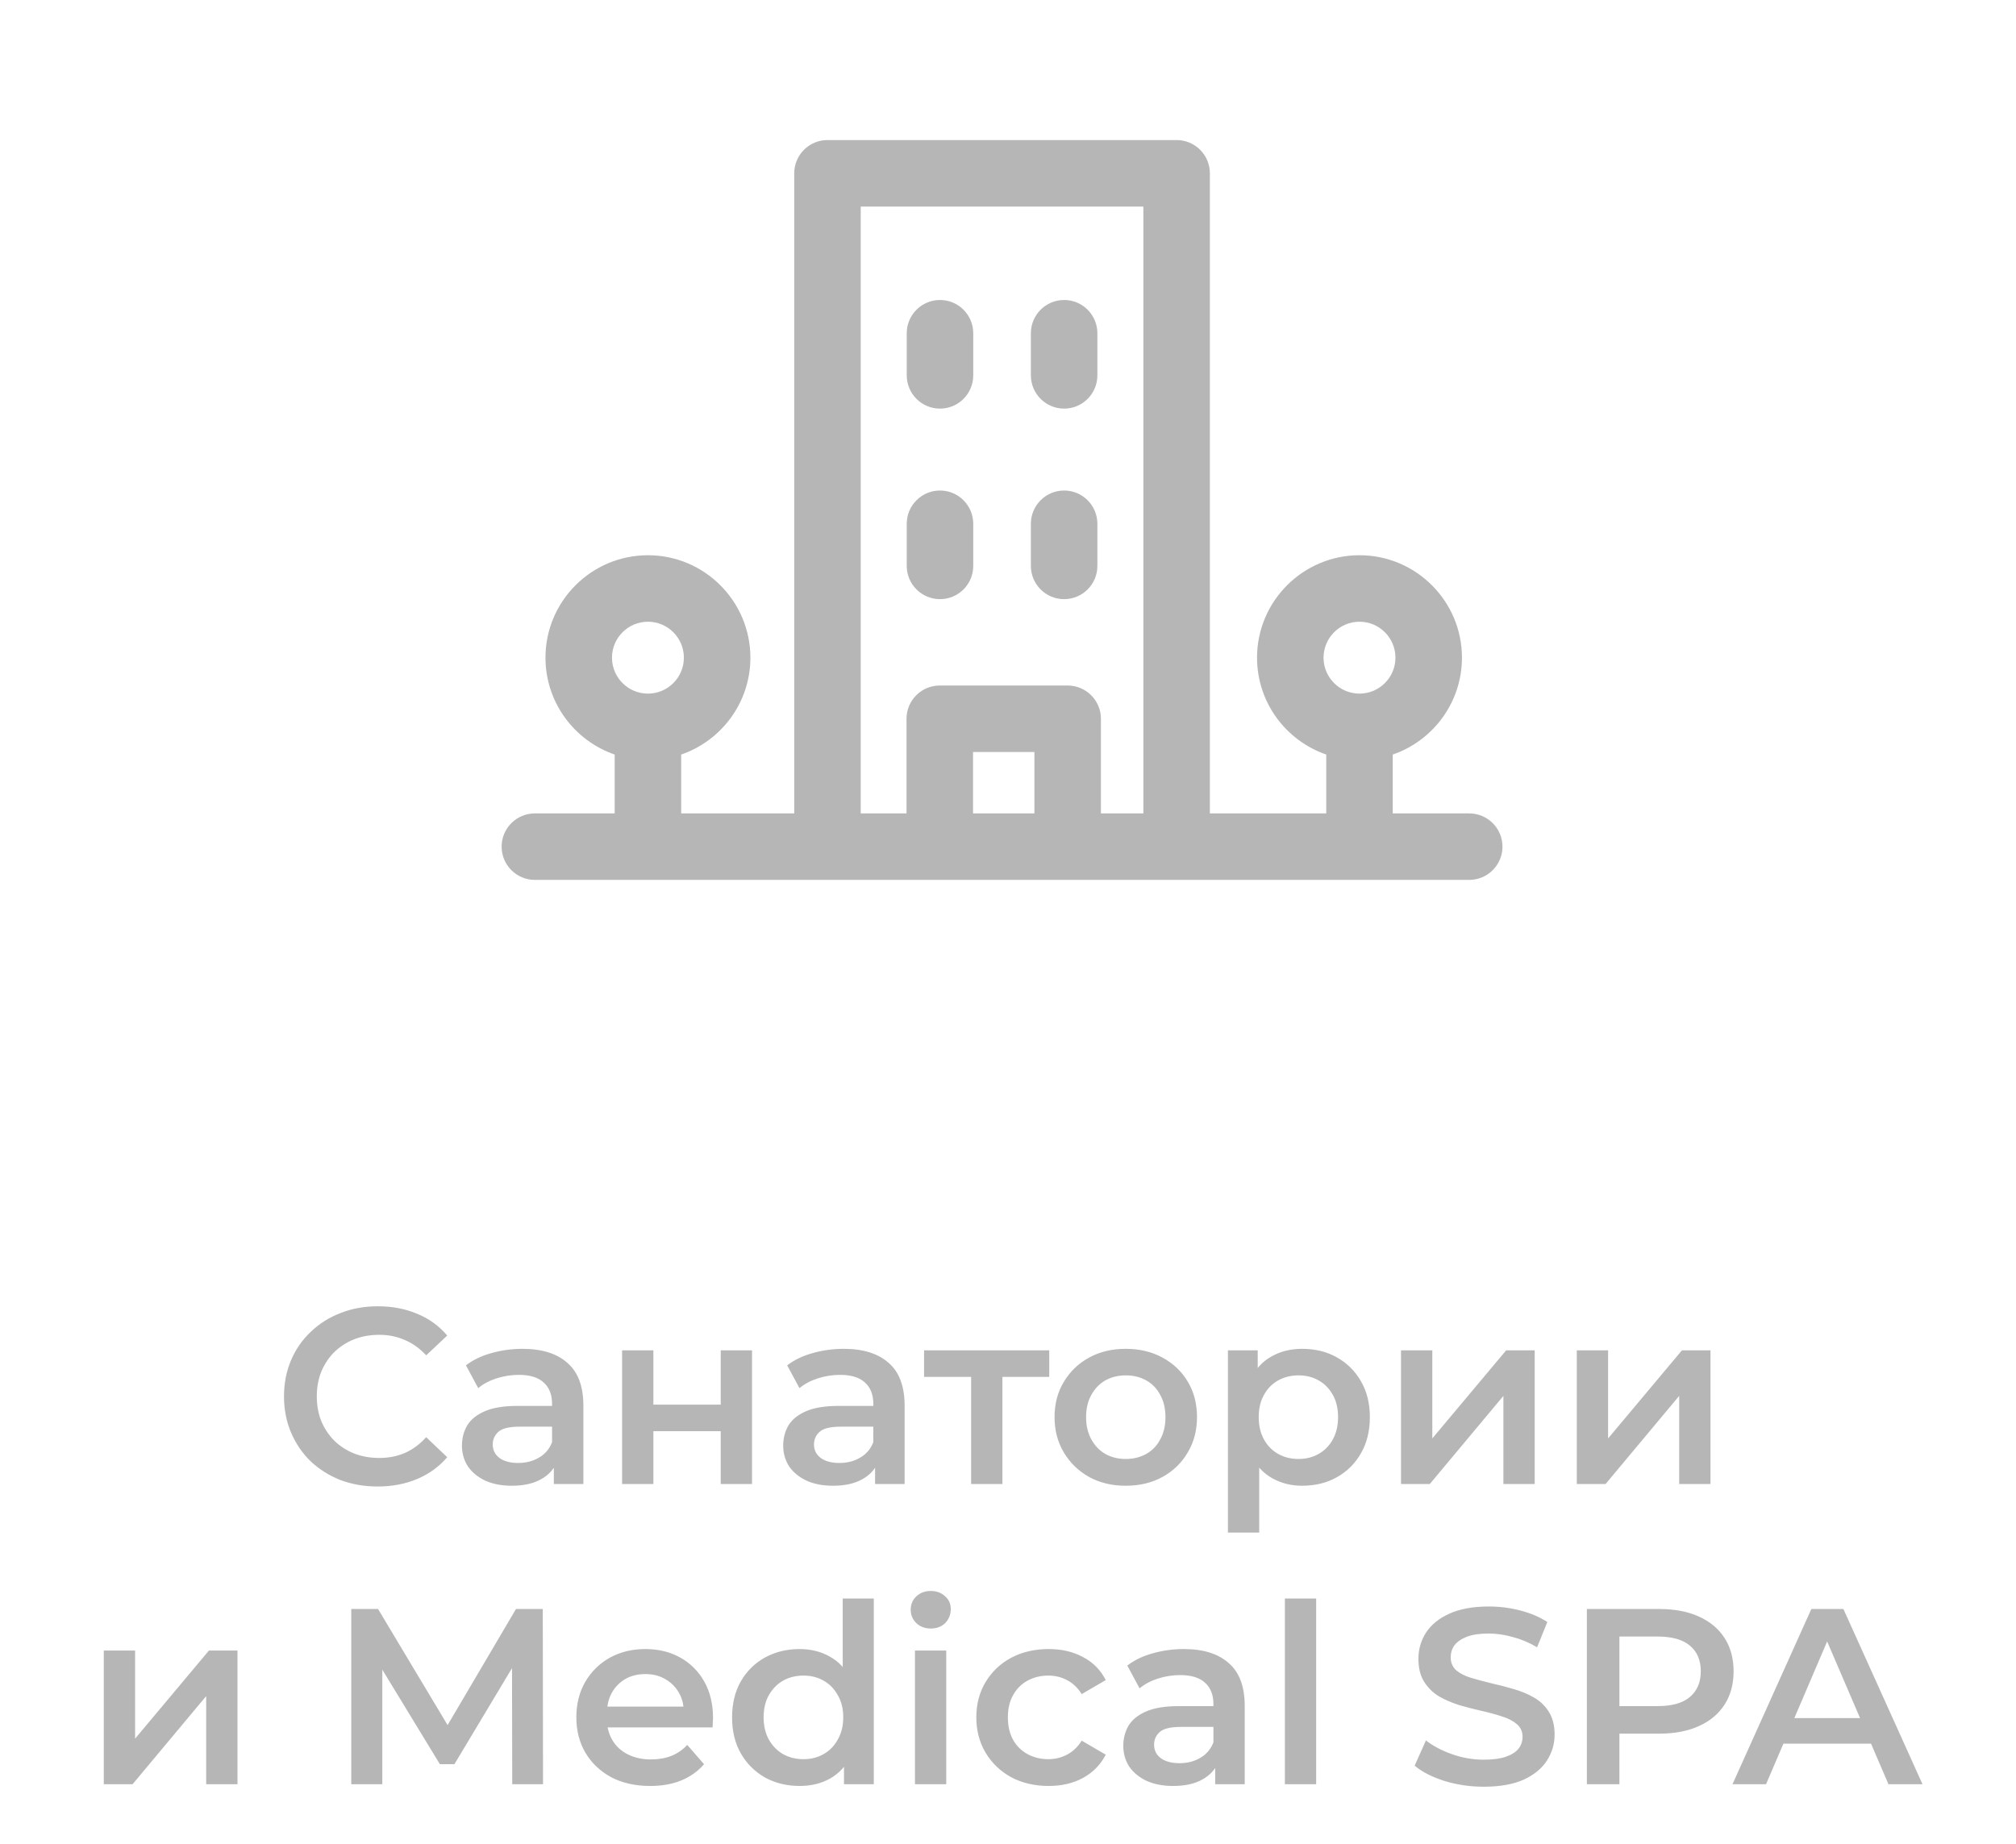
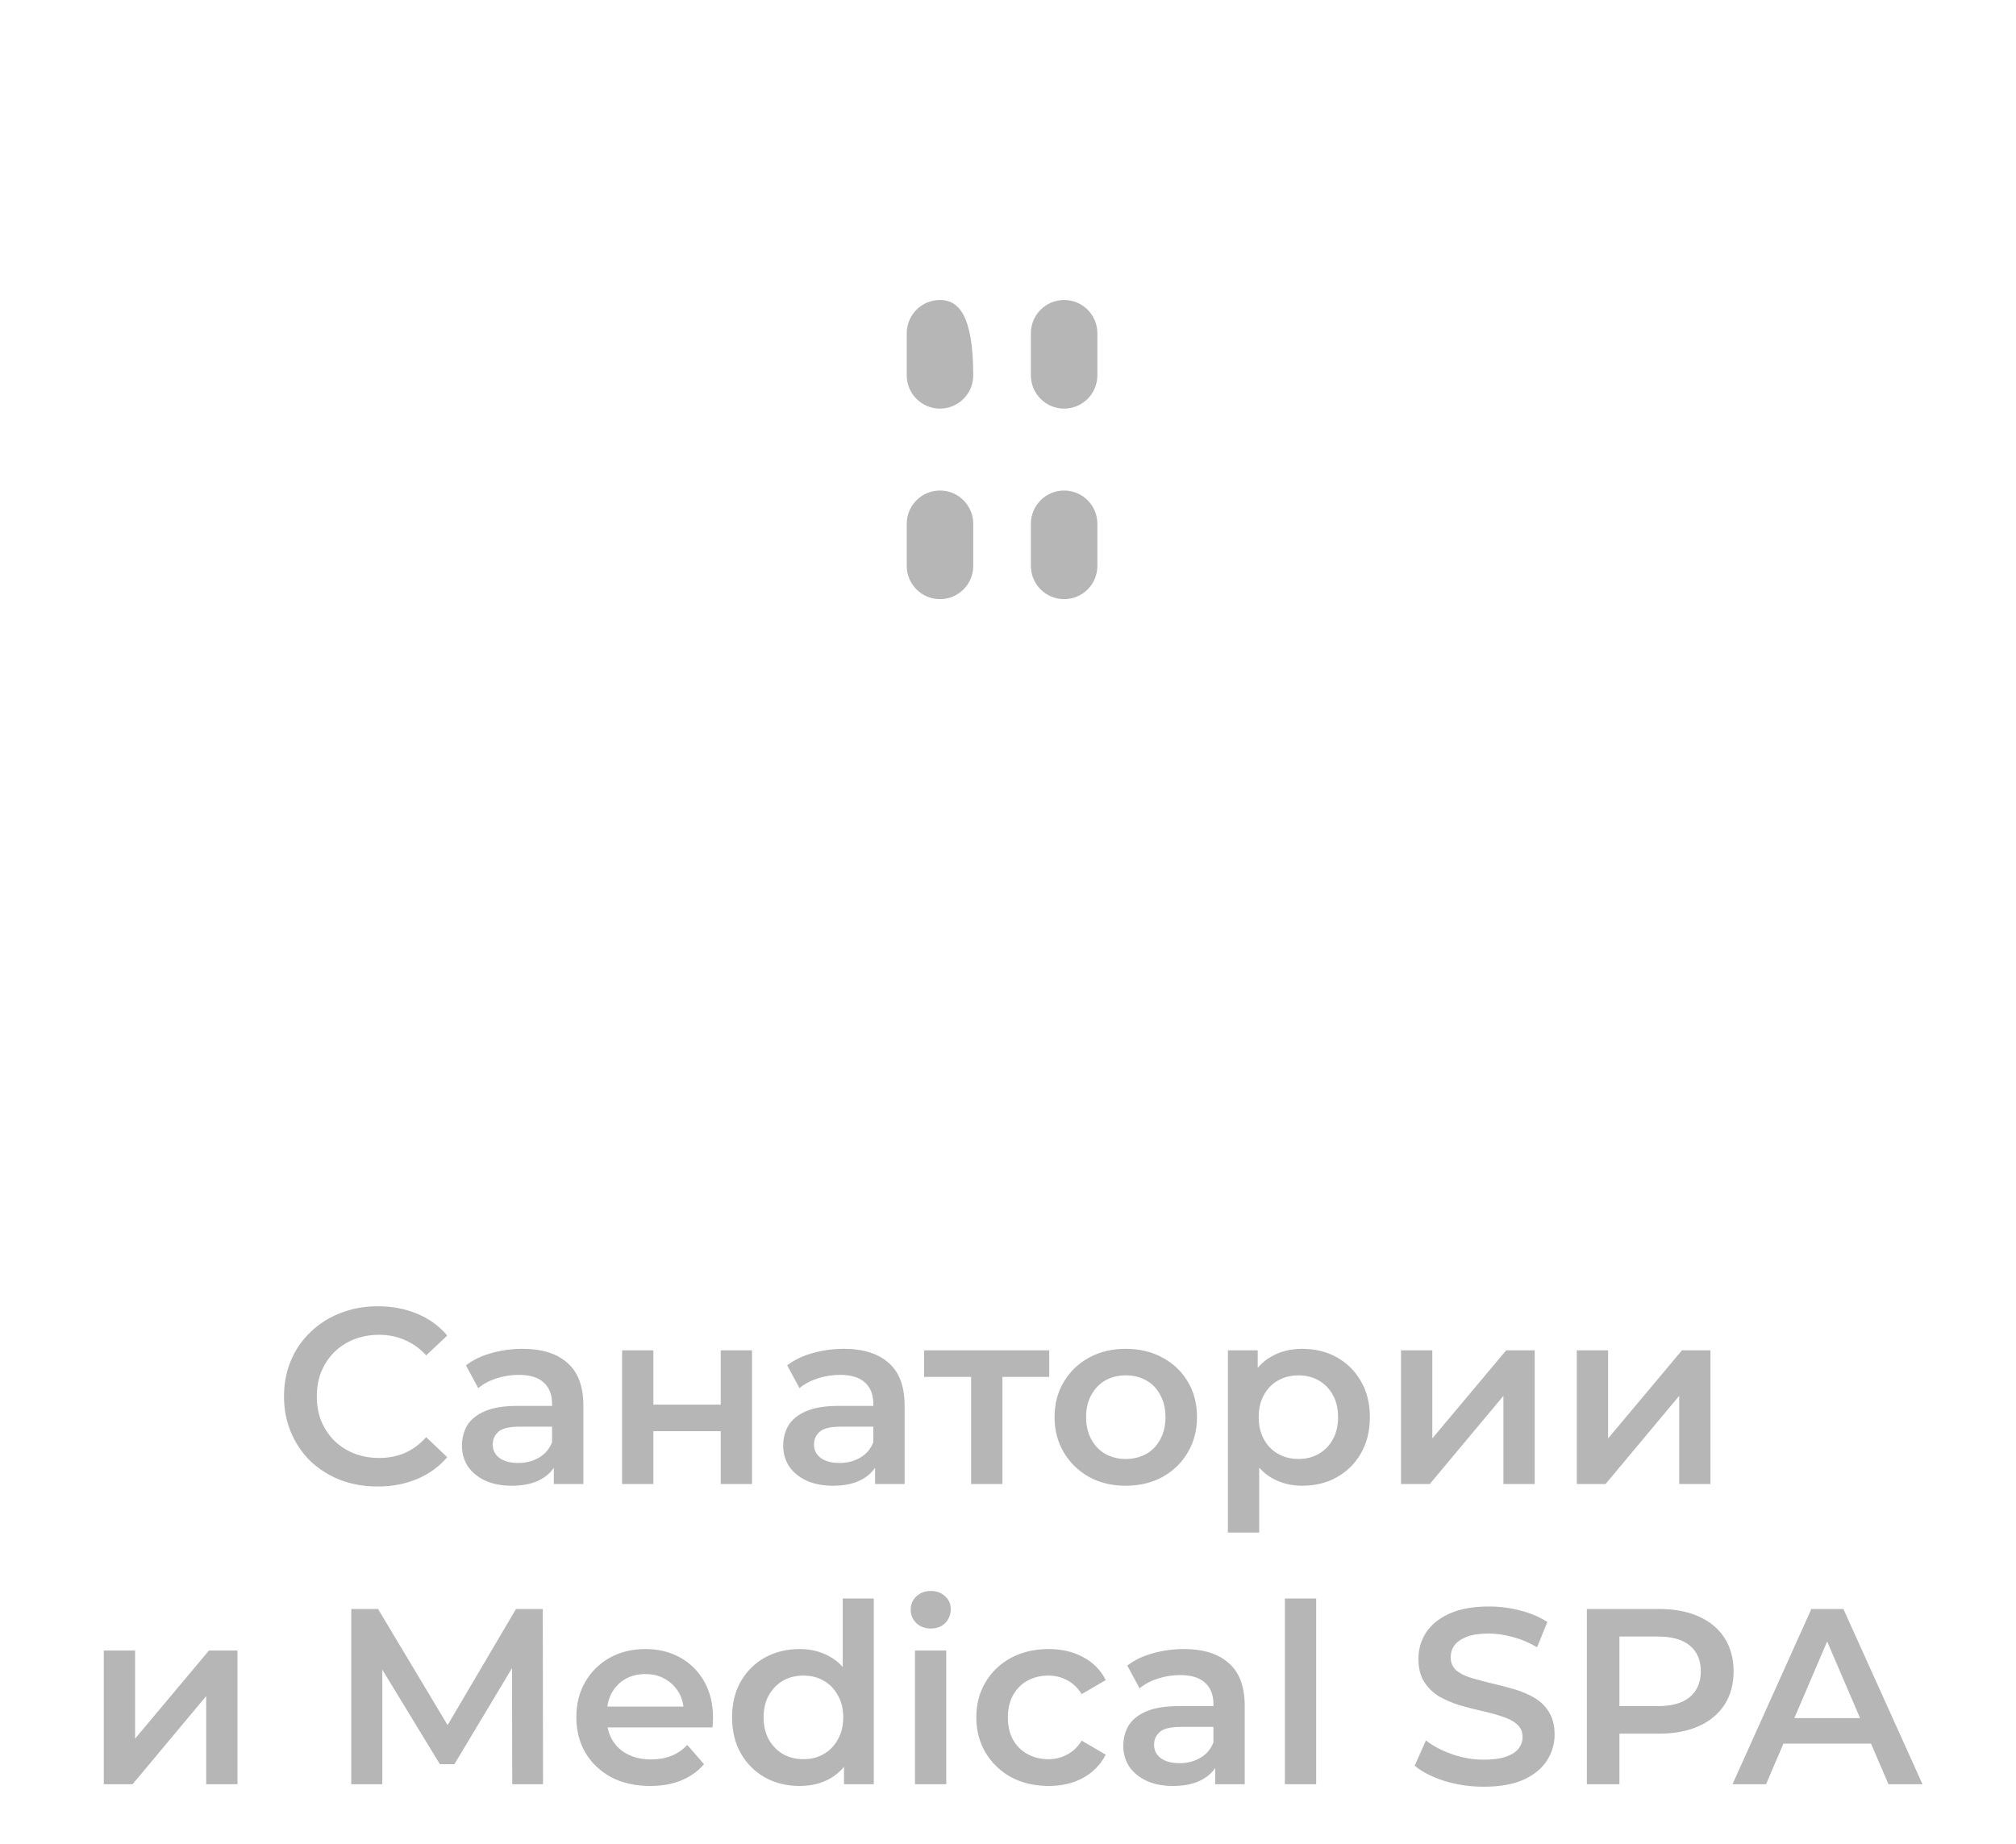
<svg xmlns="http://www.w3.org/2000/svg" width="141" height="129" viewBox="0 0 141 129" fill="none">
  <g clip-path="url(#clip0_3956_20011)">
-     <path d="M65.744 28.582C67.028 28.582 68.069 27.54 68.069 26.256V23.31C68.069 22.026 67.028 20.984 65.744 20.984C64.459 20.984 63.418 22.026 63.418 23.31V26.256C63.418 27.54 64.459 28.582 65.744 28.582Z" fill="#B6B6B6" />
+     <path d="M65.744 28.582C67.028 28.582 68.069 27.54 68.069 26.256C68.069 22.026 67.028 20.984 65.744 20.984C64.459 20.984 63.418 22.026 63.418 23.31V26.256C63.418 27.54 64.459 28.582 65.744 28.582Z" fill="#B6B6B6" />
    <path d="M74.425 28.582C75.71 28.582 76.751 27.54 76.751 26.256V23.31C76.751 22.026 75.71 20.984 74.425 20.984C73.141 20.984 72.1 22.026 72.1 23.31V26.256C72.1 27.54 73.141 28.582 74.425 28.582Z" fill="#B6B6B6" />
    <path d="M65.744 41.91C67.028 41.91 68.069 40.869 68.069 39.584V36.638C68.069 35.354 67.028 34.312 65.744 34.312C64.459 34.312 63.418 35.354 63.418 36.638V39.584C63.418 40.869 64.459 41.91 65.744 41.91Z" fill="#B6B6B6" />
    <path d="M74.425 41.91C75.71 41.91 76.751 40.869 76.751 39.584V36.638C76.751 35.354 75.71 34.312 74.425 34.312C73.141 34.312 72.1 35.354 72.1 36.638V39.584C72.1 40.869 73.141 41.91 74.425 41.91Z" fill="#B6B6B6" />
-     <path d="M102.758 56.897H97.41V52.78C100.222 51.812 102.25 49.141 102.25 46.004C102.25 42.052 99.035 38.838 95.084 38.838C91.132 38.838 87.918 42.052 87.918 46.004C87.918 49.141 89.945 51.812 92.758 52.78V56.897H84.619V12.123C84.619 10.838 83.578 9.797 82.293 9.797H57.875C56.59 9.797 55.549 10.838 55.549 12.123V56.897H47.642V52.78C50.455 51.812 52.483 49.141 52.483 46.004C52.483 42.052 49.268 38.838 45.317 38.838C41.365 38.838 38.151 42.052 38.151 46.004C38.151 49.141 40.178 51.812 42.991 52.78V56.897H37.41C36.125 56.897 35.084 57.938 35.084 59.223C35.084 60.507 36.125 61.548 37.41 61.548H57.875H82.293H102.758C104.043 61.548 105.084 60.507 105.084 59.223C105.084 57.938 104.043 56.897 102.758 56.897ZM45.317 48.518C43.93 48.518 42.802 47.39 42.802 46.004C42.802 44.617 43.93 43.489 45.317 43.489C46.703 43.489 47.831 44.617 47.831 46.004C47.831 47.39 46.703 48.518 45.317 48.518ZM72.347 56.897H68.054V52.603H72.347V56.897ZM79.968 56.897H76.999V50.278C76.999 48.993 75.957 47.952 74.673 47.952H65.728C64.444 47.952 63.402 48.993 63.402 50.278V56.897H60.2V14.448H79.968V56.897ZM95.084 48.518C93.697 48.518 92.569 47.39 92.569 46.004C92.569 44.617 93.697 43.489 95.084 43.489C96.47 43.489 97.598 44.617 97.598 46.004C97.598 47.39 96.47 48.518 95.084 48.518Z" fill="#B6B6B6" />
  </g>
  <path d="M26.411 103.98C25.477 103.98 24.608 103.828 23.802 103.525C23.009 103.209 22.314 102.772 21.719 102.211C21.135 101.639 20.68 100.968 20.353 100.198C20.026 99.427 19.863 98.587 19.863 97.676C19.863 96.766 20.026 95.925 20.353 95.155C20.68 94.385 21.141 93.719 21.736 93.159C22.332 92.587 23.026 92.149 23.82 91.846C24.614 91.531 25.483 91.373 26.429 91.373C27.433 91.373 28.349 91.548 29.178 91.898C30.007 92.237 30.707 92.745 31.279 93.421L29.808 94.805C29.365 94.326 28.869 93.97 28.32 93.737C27.771 93.492 27.176 93.369 26.534 93.369C25.892 93.369 25.302 93.474 24.765 93.684C24.24 93.894 23.779 94.192 23.382 94.577C22.997 94.962 22.694 95.418 22.472 95.943C22.262 96.468 22.157 97.046 22.157 97.676C22.157 98.307 22.262 98.885 22.472 99.41C22.694 99.935 22.997 100.39 23.382 100.776C23.779 101.161 24.24 101.458 24.765 101.669C25.302 101.879 25.892 101.984 26.534 101.984C27.176 101.984 27.771 101.867 28.32 101.633C28.869 101.388 29.365 101.021 29.808 100.53L31.279 101.931C30.707 102.597 30.007 103.104 29.178 103.454C28.349 103.805 27.427 103.98 26.411 103.98ZM38.735 103.805V101.914L38.612 101.511V98.202C38.612 97.56 38.42 97.064 38.035 96.713C37.649 96.351 37.066 96.171 36.284 96.171C35.758 96.171 35.239 96.252 34.725 96.416C34.223 96.579 33.797 96.807 33.447 97.099L32.589 95.505C33.091 95.12 33.686 94.834 34.375 94.647C35.075 94.449 35.799 94.35 36.546 94.35C37.9 94.35 38.945 94.676 39.68 95.33C40.428 95.972 40.801 96.97 40.801 98.324V103.805H38.735ZM35.793 103.927C35.093 103.927 34.48 103.811 33.955 103.577C33.429 103.332 33.021 102.999 32.729 102.579C32.449 102.147 32.309 101.663 32.309 101.126C32.309 100.6 32.431 100.128 32.677 99.707C32.933 99.287 33.348 98.954 33.92 98.709C34.492 98.464 35.251 98.342 36.196 98.342H38.91V99.795H36.354C35.606 99.795 35.105 99.918 34.848 100.163C34.591 100.396 34.463 100.688 34.463 101.038C34.463 101.435 34.62 101.75 34.935 101.984C35.251 102.217 35.688 102.334 36.249 102.334C36.785 102.334 37.264 102.211 37.684 101.966C38.116 101.721 38.426 101.359 38.612 100.881L38.98 102.194C38.77 102.742 38.391 103.169 37.842 103.472C37.305 103.776 36.622 103.927 35.793 103.927ZM43.509 103.805V94.455H45.698V98.254H50.408V94.455H52.597V103.805H50.408V100.11H45.698V103.805H43.509ZM61.203 103.805V101.914L61.081 101.511V98.202C61.081 97.56 60.888 97.064 60.503 96.713C60.118 96.351 59.534 96.171 58.752 96.171C58.227 96.171 57.707 96.252 57.194 96.416C56.692 96.579 56.266 96.807 55.915 97.099L55.057 95.505C55.559 95.12 56.155 94.834 56.843 94.647C57.544 94.449 58.267 94.35 59.015 94.35C60.369 94.35 61.413 94.676 62.149 95.33C62.896 95.972 63.269 96.97 63.269 98.324V103.805H61.203ZM58.262 103.927C57.561 103.927 56.949 103.811 56.423 103.577C55.898 103.332 55.489 102.999 55.197 102.579C54.917 102.147 54.777 101.663 54.777 101.126C54.777 100.6 54.9 100.128 55.145 99.707C55.402 99.287 55.816 98.954 56.388 98.709C56.96 98.464 57.719 98.342 58.664 98.342H61.378V99.795H58.822C58.075 99.795 57.573 99.918 57.316 100.163C57.059 100.396 56.931 100.688 56.931 101.038C56.931 101.435 57.089 101.75 57.404 101.984C57.719 102.217 58.157 102.334 58.717 102.334C59.254 102.334 59.733 102.211 60.153 101.966C60.585 101.721 60.894 101.359 61.081 100.881L61.448 102.194C61.238 102.742 60.859 103.169 60.31 103.472C59.773 103.776 59.09 103.927 58.262 103.927ZM67.921 103.805V95.785L68.429 96.311H64.63V94.455H73.384V96.311H69.602L70.11 95.785V103.805H67.921ZM78.729 103.927C77.772 103.927 76.92 103.723 76.172 103.314C75.425 102.894 74.836 102.322 74.404 101.598C73.972 100.875 73.756 100.052 73.756 99.13C73.756 98.196 73.972 97.373 74.404 96.661C74.836 95.937 75.425 95.371 76.172 94.962C76.92 94.554 77.772 94.35 78.729 94.35C79.698 94.35 80.556 94.554 81.303 94.962C82.061 95.371 82.651 95.931 83.071 96.643C83.503 97.355 83.719 98.184 83.719 99.13C83.719 100.052 83.503 100.875 83.071 101.598C82.651 102.322 82.061 102.894 81.303 103.314C80.556 103.723 79.698 103.927 78.729 103.927ZM78.729 102.054C79.266 102.054 79.744 101.937 80.165 101.704C80.585 101.47 80.912 101.132 81.145 100.688C81.39 100.244 81.513 99.725 81.513 99.13C81.513 98.523 81.39 98.003 81.145 97.571C80.912 97.128 80.585 96.789 80.165 96.556C79.744 96.322 79.272 96.206 78.746 96.206C78.209 96.206 77.731 96.322 77.311 96.556C76.902 96.789 76.575 97.128 76.33 97.571C76.085 98.003 75.962 98.523 75.962 99.13C75.962 99.725 76.085 100.244 76.33 100.688C76.575 101.132 76.902 101.47 77.311 101.704C77.731 101.937 78.204 102.054 78.729 102.054ZM91.064 103.927C90.305 103.927 89.611 103.752 88.981 103.402C88.362 103.052 87.866 102.526 87.492 101.826C87.13 101.114 86.949 100.215 86.949 99.13C86.949 98.032 87.124 97.133 87.475 96.433C87.837 95.733 88.327 95.213 88.945 94.875C89.564 94.525 90.27 94.35 91.064 94.35C91.986 94.35 92.798 94.548 93.498 94.945C94.21 95.342 94.77 95.896 95.179 96.608C95.599 97.32 95.809 98.161 95.809 99.13C95.809 100.098 95.599 100.945 95.179 101.669C94.77 102.381 94.21 102.935 93.498 103.332C92.798 103.729 91.986 103.927 91.064 103.927ZM85.881 107.202V94.455H87.965V96.661L87.895 99.147L88.07 101.633V107.202H85.881ZM90.819 102.054C91.344 102.054 91.811 101.937 92.22 101.704C92.64 101.47 92.973 101.132 93.218 100.688C93.463 100.244 93.585 99.725 93.585 99.13C93.585 98.523 93.463 98.003 93.218 97.571C92.973 97.128 92.64 96.789 92.22 96.556C91.811 96.322 91.344 96.206 90.819 96.206C90.294 96.206 89.821 96.322 89.401 96.556C88.981 96.789 88.648 97.128 88.403 97.571C88.157 98.003 88.035 98.523 88.035 99.13C88.035 99.725 88.157 100.244 88.403 100.688C88.648 101.132 88.981 101.47 89.401 101.704C89.821 101.937 90.294 102.054 90.819 102.054ZM97.987 103.805V94.455H100.176V100.618L105.342 94.455H107.338V103.805H105.149V97.641L100.001 103.805H97.987ZM110.282 103.805V94.455H112.471V100.618L117.636 94.455H119.632V103.805H117.443V97.641L112.295 103.805H110.282ZM7.259 124.805V115.455H9.448V121.618L14.613 115.455H16.609V124.805H14.421V118.641L9.273 124.805H7.259ZM24.568 124.805V112.548H26.441L31.799 121.495H30.819L36.089 112.548H37.962L37.98 124.805H35.826L35.809 115.927H36.264L31.782 123.404H30.766L26.213 115.927H26.739V124.805H24.568ZM45.475 124.927C44.437 124.927 43.526 124.723 42.744 124.314C41.974 123.894 41.372 123.322 40.941 122.598C40.52 121.875 40.31 121.052 40.31 120.13C40.31 119.196 40.514 118.373 40.923 117.661C41.343 116.937 41.915 116.371 42.639 115.962C43.374 115.554 44.209 115.35 45.143 115.35C46.053 115.35 46.864 115.548 47.577 115.945C48.289 116.342 48.849 116.902 49.258 117.626C49.666 118.349 49.87 119.202 49.87 120.182C49.87 120.276 49.864 120.381 49.853 120.497C49.853 120.614 49.847 120.725 49.835 120.83H42.044V119.377H48.68L47.822 119.832C47.833 119.295 47.722 118.822 47.489 118.414C47.256 118.005 46.935 117.684 46.526 117.451C46.129 117.217 45.668 117.1 45.143 117.1C44.606 117.1 44.133 117.217 43.724 117.451C43.328 117.684 43.012 118.011 42.779 118.431C42.557 118.84 42.446 119.324 42.446 119.884V120.235C42.446 120.795 42.575 121.291 42.831 121.723C43.088 122.155 43.45 122.488 43.917 122.721C44.384 122.955 44.921 123.071 45.528 123.071C46.053 123.071 46.526 122.99 46.946 122.826C47.367 122.663 47.74 122.406 48.067 122.056L49.24 123.404C48.82 123.894 48.289 124.274 47.647 124.542C47.016 124.799 46.293 124.927 45.475 124.927ZM55.93 124.927C55.031 124.927 54.22 124.729 53.496 124.332C52.784 123.923 52.224 123.363 51.815 122.651C51.407 121.939 51.202 121.098 51.202 120.13C51.202 119.161 51.407 118.32 51.815 117.608C52.224 116.896 52.784 116.342 53.496 115.945C54.22 115.548 55.031 115.35 55.93 115.35C56.712 115.35 57.412 115.525 58.031 115.875C58.65 116.213 59.14 116.733 59.502 117.433C59.864 118.134 60.045 119.032 60.045 120.13C60.045 121.215 59.87 122.114 59.519 122.826C59.169 123.526 58.685 124.052 58.066 124.402C57.447 124.752 56.735 124.927 55.93 124.927ZM56.193 123.054C56.718 123.054 57.185 122.937 57.593 122.704C58.014 122.47 58.346 122.132 58.591 121.688C58.848 121.244 58.977 120.725 58.977 120.13C58.977 119.523 58.848 119.003 58.591 118.571C58.346 118.128 58.014 117.789 57.593 117.556C57.185 117.322 56.718 117.206 56.193 117.206C55.667 117.206 55.194 117.322 54.774 117.556C54.366 117.789 54.033 118.128 53.776 118.571C53.531 119.003 53.408 119.523 53.408 120.13C53.408 120.725 53.531 121.244 53.776 121.688C54.033 122.132 54.366 122.47 54.774 122.704C55.194 122.937 55.667 123.054 56.193 123.054ZM59.029 124.805V122.598L59.117 120.112L58.941 117.626V111.813H61.113V124.805H59.029ZM63.993 124.805V115.455H66.182V124.805H63.993ZM65.097 113.914C64.688 113.914 64.35 113.785 64.081 113.529C63.824 113.272 63.696 112.962 63.696 112.601C63.696 112.227 63.824 111.918 64.081 111.672C64.35 111.416 64.688 111.287 65.097 111.287C65.505 111.287 65.838 111.41 66.095 111.655C66.363 111.888 66.497 112.186 66.497 112.548C66.497 112.933 66.369 113.26 66.112 113.529C65.855 113.785 65.517 113.914 65.097 113.914ZM73.345 124.927C72.364 124.927 71.489 124.723 70.718 124.314C69.96 123.894 69.364 123.322 68.932 122.598C68.5 121.875 68.284 121.052 68.284 120.13C68.284 119.196 68.5 118.373 68.932 117.661C69.364 116.937 69.96 116.371 70.718 115.962C71.489 115.554 72.364 115.35 73.345 115.35C74.255 115.35 75.055 115.536 75.743 115.91C76.444 116.272 76.975 116.809 77.337 117.521L75.656 118.501C75.376 118.058 75.031 117.731 74.623 117.521C74.226 117.311 73.794 117.206 73.327 117.206C72.79 117.206 72.306 117.322 71.874 117.556C71.442 117.789 71.103 118.128 70.858 118.571C70.613 119.003 70.491 119.523 70.491 120.13C70.491 120.737 70.613 121.262 70.858 121.705C71.103 122.137 71.442 122.47 71.874 122.704C72.306 122.937 72.79 123.054 73.327 123.054C73.794 123.054 74.226 122.949 74.623 122.739C75.031 122.528 75.376 122.202 75.656 121.758L77.337 122.739C76.975 123.439 76.444 123.982 75.743 124.367C75.055 124.74 74.255 124.927 73.345 124.927ZM84.99 124.805V122.914L84.867 122.511V119.202C84.867 118.56 84.674 118.063 84.289 117.713C83.904 117.351 83.32 117.171 82.538 117.171C82.013 117.171 81.493 117.252 80.98 117.416C80.478 117.579 80.052 117.807 79.702 118.099L78.844 116.505C79.346 116.12 79.941 115.834 80.63 115.647C81.33 115.449 82.054 115.35 82.801 115.35C84.155 115.35 85.2 115.676 85.935 116.33C86.682 116.972 87.056 117.97 87.056 119.324V124.805H84.99ZM82.048 124.927C81.347 124.927 80.735 124.811 80.209 124.577C79.684 124.332 79.276 123.999 78.984 123.579C78.704 123.147 78.564 122.663 78.564 122.126C78.564 121.6 78.686 121.128 78.931 120.707C79.188 120.287 79.602 119.955 80.174 119.709C80.746 119.464 81.505 119.342 82.451 119.342H85.165V120.795H82.608C81.861 120.795 81.359 120.918 81.102 121.163C80.846 121.396 80.717 121.688 80.717 122.038C80.717 122.435 80.875 122.75 81.19 122.984C81.505 123.217 81.943 123.334 82.503 123.334C83.04 123.334 83.519 123.211 83.939 122.966C84.371 122.721 84.68 122.359 84.867 121.881L85.235 123.194C85.025 123.742 84.645 124.169 84.097 124.472C83.56 124.776 82.877 124.927 82.048 124.927ZM89.865 124.805V111.813H92.053V124.805H89.865ZM103.775 124.98C102.818 124.98 101.901 124.846 101.026 124.577C100.15 124.297 99.456 123.941 98.942 123.509L99.73 121.741C100.22 122.126 100.827 122.447 101.551 122.704C102.275 122.96 103.016 123.089 103.775 123.089C104.417 123.089 104.936 123.019 105.333 122.879C105.73 122.739 106.022 122.552 106.209 122.318C106.395 122.073 106.489 121.799 106.489 121.495C106.489 121.122 106.354 120.824 106.086 120.602C105.817 120.369 105.467 120.188 105.035 120.06C104.615 119.92 104.142 119.791 103.617 119.674C103.104 119.558 102.584 119.423 102.059 119.272C101.545 119.108 101.072 118.904 100.64 118.659C100.22 118.402 99.876 118.063 99.607 117.643C99.339 117.223 99.205 116.686 99.205 116.032C99.205 115.367 99.38 114.76 99.73 114.211C100.092 113.651 100.635 113.208 101.358 112.881C102.094 112.542 103.022 112.373 104.142 112.373C104.878 112.373 105.607 112.466 106.331 112.653C107.055 112.84 107.685 113.108 108.222 113.458L107.504 115.227C106.956 114.9 106.389 114.661 105.806 114.509C105.222 114.346 104.662 114.264 104.125 114.264C103.495 114.264 102.981 114.34 102.584 114.492C102.199 114.643 101.913 114.842 101.726 115.087C101.551 115.332 101.463 115.612 101.463 115.927C101.463 116.301 101.592 116.604 101.849 116.838C102.117 117.06 102.461 117.235 102.882 117.363C103.314 117.492 103.792 117.62 104.318 117.748C104.843 117.865 105.362 117.999 105.876 118.151C106.401 118.303 106.874 118.501 107.294 118.746C107.726 118.992 108.07 119.324 108.327 119.744C108.596 120.165 108.73 120.696 108.73 121.338C108.73 121.991 108.549 122.598 108.187 123.159C107.837 123.707 107.294 124.151 106.559 124.49C105.823 124.816 104.895 124.98 103.775 124.98ZM110.987 124.805V112.548H116.03C117.115 112.548 118.043 112.723 118.814 113.073C119.596 113.423 120.197 113.925 120.617 114.579C121.038 115.233 121.248 116.009 121.248 116.908C121.248 117.807 121.038 118.583 120.617 119.237C120.197 119.89 119.596 120.392 118.814 120.742C118.043 121.093 117.115 121.268 116.03 121.268H112.248L113.263 120.2V124.805H110.987ZM113.263 120.445L112.248 119.342H115.925C116.929 119.342 117.682 119.132 118.183 118.711C118.697 118.279 118.954 117.678 118.954 116.908C118.954 116.126 118.697 115.525 118.183 115.104C117.682 114.684 116.929 114.474 115.925 114.474H112.248L113.263 113.353V120.445ZM121.172 124.805L126.687 112.548H128.928L134.461 124.805H132.08L127.335 113.756H128.246L123.518 124.805H121.172ZM123.711 121.968L124.323 120.182H130.942L131.555 121.968H123.711Z" fill="#B6B6B6" />
  <defs>
    <clipPath id="clip0_3956_20011">
      <rect width="70" height="70" fill="white" transform="translate(35.082 0.695)" />
    </clipPath>
  </defs>
</svg>